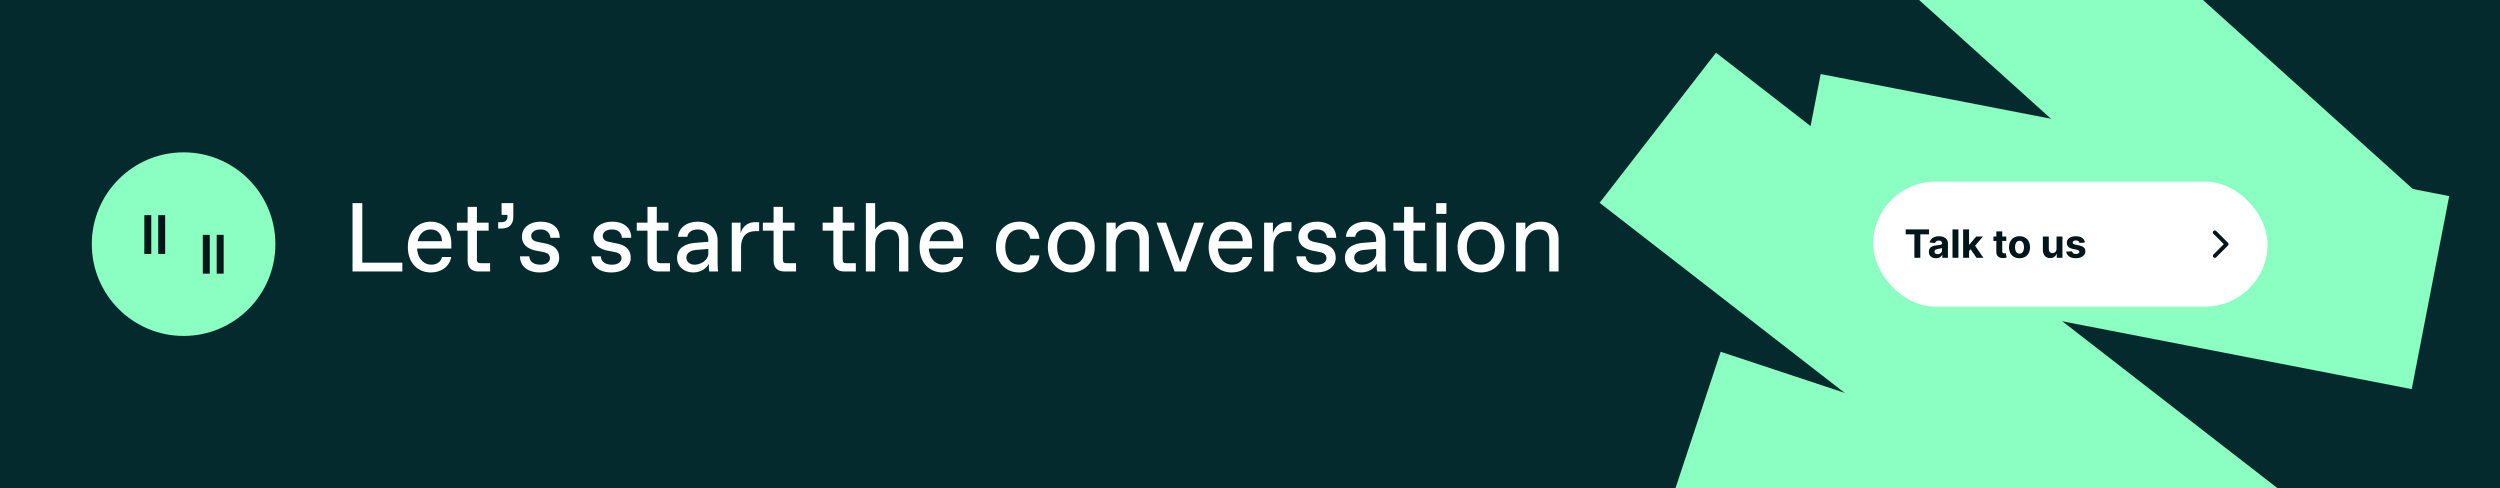
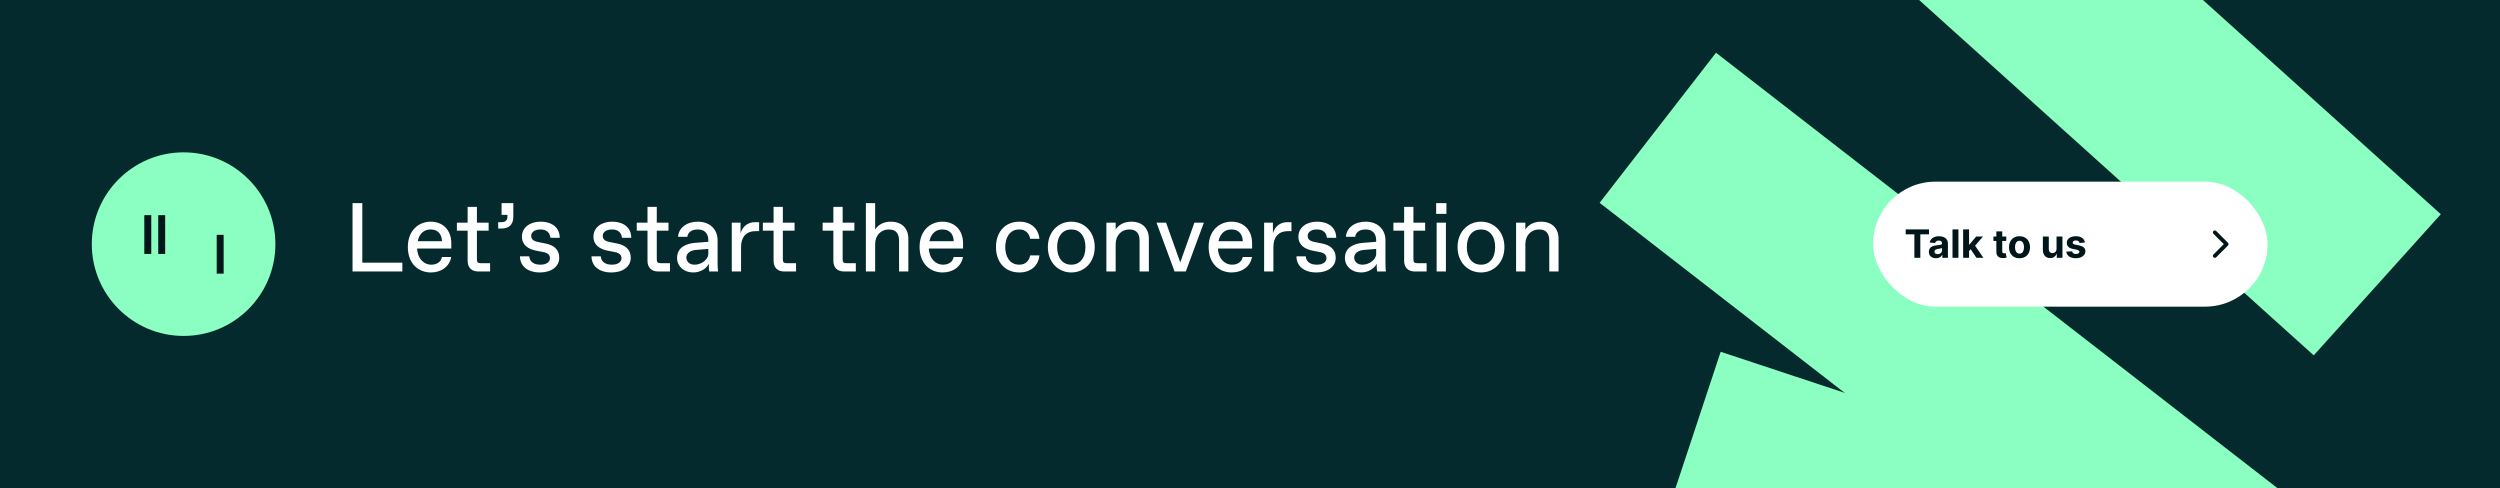
<svg xmlns="http://www.w3.org/2000/svg" width="1280" height="250" viewBox="0 0 1280 250" preserveAspectRatio="none" fill="none">
  <rect x="0" y="0" width="1280" height="250" fill="#808080" stroke="none" />
  <g clip-path="url(#clip0_3447_43703)">
    <rect width="1280" height="250" fill="#052A2D" />
    <rect x="1186.16" y="383.637" width="353.691" height="97.242" transform="rotate(-161.673 1186.16 383.637)" fill="#8AFFC1" />
    <rect x="1133.72" y="347.912" width="398.267" height="97.242" transform="rotate(-142.206 1133.72 347.912)" fill="#8AFFC1" />
-     <rect x="1234.8" y="199.234" width="327.808" height="100.676" transform="rotate(-169.011 1234.8 199.234)" fill="#8AFFC1" />
    <rect x="1184.63" y="181.942" width="353.691" height="97.242" transform="rotate(-137.997 1184.63 181.942)" fill="#8AFFC1" />
    <ellipse cx="94" cy="125" rx="47" ry="47" fill="#8AFFC1" />
    <rect x="73.893" y="130.025" width="19.862" height="3.557" transform="rotate(-90 73.893 130.025)" fill="#001619" />
    <rect x="81.008" y="130.025" width="19.862" height="3.557" transform="rotate(-90 81.008 130.025)" fill="#001619" />
-     <rect x="103.836" y="140.104" width="19.862" height="3.557" transform="rotate(-90 103.836 140.104)" fill="#001619" />
    <rect x="110.951" y="140.104" width="19.862" height="3.557" transform="rotate(-90 110.951 140.104)" fill="#001619" />
    <path d="M206 139H180.5V104H185.5V134.5H206V139ZM220.616 139.5C214.416 139.5 208.816 135.2 208.816 126.45C208.816 117.8 214.566 113.5 220.466 113.5C226.966 113.5 231.066 118 231.066 124.5V127.25H213.566C213.866 132.95 217.516 135.5 220.566 135.5H220.966C223.416 135.5 225.766 134.25 226.266 131.6H231.016C230.116 136.65 225.766 139.5 220.616 139.5ZM213.866 123.5H226.316C226.116 119.15 223.516 117.5 220.666 117.5H220.266C217.666 117.5 214.766 119.05 213.866 123.5ZM250.93 139H244.93C241.43 139 239.43 137 239.43 133.5V118.1H233.93V114H239.43V105.9H244.18V114H250.18V118.1H244.18V132.75C244.18 134.25 244.68 134.75 246.18 134.75H250.93V139ZM256.818 117H255.068V113.75H256.818C258.818 113.75 259.818 112.75 259.818 110.75V110H256.818V104H262.818V111C262.818 115 260.568 117 256.818 117ZM276.479 139.5C269.829 139.5 266.229 136 266.229 131.25H270.979C271.229 134.25 273.579 135.5 276.529 135.5H276.929C279.529 135.5 281.579 134.25 281.579 132.25C281.579 130.65 280.679 129.55 278.179 129.05L274.529 128.35C270.479 127.55 267.229 125.45 267.229 121.2C267.229 116.2 271.679 113.5 276.679 113.5C283.229 113.5 286.579 117 286.579 121.75H281.829C281.579 119.5 280.179 117.5 276.929 117.5H276.529C273.729 117.5 271.979 118.95 271.979 120.7C271.979 122.45 272.979 123.4 275.479 123.9L279.429 124.7C283.229 125.45 286.329 127.5 286.329 132C286.329 136.5 282.279 139.5 276.479 139.5ZM313.1 139.5C306.45 139.5 302.85 136 302.85 131.25H307.6C307.85 134.25 310.2 135.5 313.15 135.5H313.55C316.15 135.5 318.2 134.25 318.2 132.25C318.2 130.65 317.3 129.55 314.8 129.05L311.15 128.35C307.1 127.55 303.85 125.45 303.85 121.2C303.85 116.2 308.3 113.5 313.3 113.5C319.85 113.5 323.2 117 323.2 121.75H318.45C318.2 119.5 316.8 117.5 313.55 117.5H313.15C310.35 117.5 308.6 118.95 308.6 120.7C308.6 122.45 309.6 123.4 312.1 123.9L316.05 124.7C319.85 125.45 322.95 127.5 322.95 132C322.95 136.5 318.9 139.5 313.1 139.5ZM343.02 139H337.02C333.52 139 331.52 137 331.52 133.5V118.1H326.02V114H331.52V105.9H336.27V114H342.27V118.1H336.27V132.75C336.27 134.25 336.77 134.75 338.27 134.75H343.02V139ZM354.908 139.5C350.158 139.5 346.658 136.35 346.658 132.1C346.658 126.4 351.708 124.7 355.758 124.35L362.658 123.8V123C362.658 119.5 360.658 117.5 357.458 117.5H357.058C354.458 117.5 352.208 118.75 351.908 121.25H347.158C347.458 116.65 351.608 113.5 357.258 113.5C363.908 113.5 367.408 117.9 367.408 123V133.5C367.408 135 367.408 137.25 367.658 139H363.158C362.908 137.75 362.908 135.25 362.908 135C361.908 137.25 358.908 139.5 354.908 139.5ZM355.458 135.5H355.858C358.908 135.5 362.658 133 362.658 130V127.45L356.408 127.95C353.508 128.2 351.408 129.6 351.408 131.9C351.408 133.95 353.108 135.5 355.458 135.5ZM379.422 139H374.672V114H379.172V119.5C380.172 115.75 383.172 113.75 386.422 113.75H388.672V118.35H386.672C382.172 118.35 379.422 121.35 379.422 126.35V139ZM407.571 139H401.571C398.071 139 396.071 137 396.071 133.5V118.1H390.571V114H396.071V105.9H400.821V114H406.821V118.1H400.821V132.75C400.821 134.25 401.321 134.75 402.821 134.75H407.571V139ZM438.186 139H432.186C428.686 139 426.686 137 426.686 133.5V118.1H421.186V114H426.686V105.9H431.436V114H437.436V118.1H431.436V132.75C431.436 134.25 431.936 134.75 433.436 134.75H438.186V139ZM448.074 139H443.324V104H448.074V117.5C449.574 115.25 452.074 113.5 456.074 113.5C461.824 113.5 465.074 117 465.074 122.25V139H460.324V123.25C460.324 119.75 458.824 117.5 455.274 117.5H454.874C451.324 117.5 448.074 120.25 448.074 125V139ZM482.628 139.5C476.428 139.5 470.828 135.2 470.828 126.45C470.828 117.8 476.578 113.5 482.478 113.5C488.978 113.5 493.078 118 493.078 124.5V127.25H475.578C475.878 132.95 479.528 135.5 482.578 135.5H482.978C485.428 135.5 487.778 134.25 488.278 131.6H493.028C492.128 136.65 487.778 139.5 482.628 139.5ZM475.878 123.5H488.328C488.128 119.15 485.528 117.5 482.678 117.5H482.278C479.678 117.5 476.778 119.05 475.878 123.5ZM521.939 139.5C514.239 139.5 509.939 133.85 509.939 126.5C509.939 119.15 514.239 113.5 521.939 113.5C527.639 113.5 531.689 116.85 532.189 122.25H527.439C526.989 119.5 524.989 117.5 522.139 117.5H521.739C516.939 117.5 514.689 121.75 514.689 126.5C514.689 131.25 516.939 135.5 521.739 135.5H522.139C524.989 135.5 526.989 133.5 527.439 130.75H532.189C531.689 136.15 527.639 139.5 521.939 139.5ZM548.501 139.5C541.751 139.5 536.501 134.25 536.501 126.5C536.501 118.75 541.751 113.5 548.501 113.5C555.251 113.5 560.501 118.75 560.501 126.5C560.501 134.25 555.251 139.5 548.501 139.5ZM548.301 135.5H548.701C552.751 135.5 555.751 132.25 555.751 126.5C555.751 120.75 552.751 117.5 548.701 117.5H548.301C544.251 117.5 541.251 120.75 541.251 126.5C541.251 132.25 544.251 135.5 548.301 135.5ZM571.219 139H566.469V114H571.219V117.5C572.719 115.25 575.219 113.5 579.219 113.5C584.969 113.5 588.219 117 588.219 122.25V139H583.469V123.25C583.469 119.75 581.969 117.5 578.419 117.5H578.019C574.469 117.5 571.219 120.25 571.219 125V139ZM604.282 134.35L611.532 114H616.382L607.132 139H601.382L592.132 114H597.032L604.282 134.35ZM630.626 139.5C624.426 139.5 618.826 135.2 618.826 126.45C618.826 117.8 624.576 113.5 630.476 113.5C636.976 113.5 641.076 118 641.076 124.5V127.25H623.576C623.876 132.95 627.526 135.5 630.576 135.5H630.976C633.426 135.5 635.776 134.25 636.276 131.6H641.026C640.126 136.65 635.776 139.5 630.626 139.5ZM623.876 123.5H636.326C636.126 119.15 633.526 117.5 630.676 117.5H630.276C627.676 117.5 624.776 119.05 623.876 123.5ZM651.98 139H647.23V114H651.73V119.5C652.73 115.75 655.73 113.75 658.98 113.75H661.23V118.35H659.23C654.73 118.35 651.98 121.35 651.98 126.35V139ZM674.038 139.5C667.388 139.5 663.788 136 663.788 131.25H668.537C668.788 134.25 671.138 135.5 674.088 135.5H674.488C677.088 135.5 679.138 134.25 679.138 132.25C679.138 130.65 678.238 129.55 675.738 129.05L672.088 128.35C668.038 127.55 664.788 125.45 664.788 121.2C664.788 116.2 669.238 113.5 674.238 113.5C680.788 113.5 684.138 117 684.138 121.75H679.388C679.138 119.5 677.738 117.5 674.488 117.5H674.088C671.288 117.5 669.538 118.95 669.538 120.7C669.538 122.45 670.538 123.4 673.038 123.9L676.988 124.7C680.788 125.45 683.888 127.5 683.888 132C683.888 136.5 679.838 139.5 674.038 139.5ZM696.852 139.5C692.102 139.5 688.602 136.35 688.602 132.1C688.602 126.4 693.652 124.7 697.702 124.35L704.602 123.8V123C704.602 119.5 702.602 117.5 699.402 117.5H699.002C696.402 117.5 694.152 118.75 693.852 121.25H689.102C689.402 116.65 693.552 113.5 699.202 113.5C705.852 113.5 709.352 117.9 709.352 123V133.5C709.352 135 709.352 137.25 709.602 139H705.102C704.852 137.75 704.852 135.25 704.852 135C703.852 137.25 700.852 139.5 696.852 139.5ZM697.402 135.5H697.802C700.852 135.5 704.602 133 704.602 130V127.45L698.352 127.95C695.452 128.2 693.352 129.6 693.352 131.9C693.352 133.95 695.052 135.5 697.402 135.5ZM730.422 139H724.422C720.922 139 718.922 137 718.922 133.5V118.1H713.422V114H718.922V105.9H723.672V114H729.672V118.1H723.672V132.75C723.672 134.25 724.172 134.75 725.672 134.75H730.422V139ZM740.561 109.5H735.311V104H740.561V109.5ZM740.311 139H735.561V114H740.311V139ZM758.266 139.5C751.516 139.5 746.266 134.25 746.266 126.5C746.266 118.75 751.516 113.5 758.266 113.5C765.016 113.5 770.266 118.75 770.266 126.5C770.266 134.25 765.016 139.5 758.266 139.5ZM758.066 135.5H758.466C762.516 135.5 765.516 132.25 765.516 126.5C765.516 120.75 762.516 117.5 758.466 117.5H758.066C754.016 117.5 751.016 120.75 751.016 126.5C751.016 132.25 754.016 135.5 758.066 135.5ZM780.984 139H776.234V114H780.984V117.5C782.484 115.25 784.984 113.5 788.984 113.5C794.734 113.5 797.984 117 797.984 122.25V139H793.234V123.25C793.234 119.75 791.734 117.5 788.184 117.5H787.784C784.234 117.5 780.984 120.25 780.984 125V139Z" fill="white" />
    <rect x="959" y="93" width="202" height="64" rx="32" fill="white" />
    <path d="M975.71 119.99V117.455H987.656V119.99H983.203V132H980.163V119.99H975.71ZM991.193 132.206C990.497 132.206 989.877 132.085 989.332 131.844C988.788 131.598 988.357 131.235 988.04 130.757C987.727 130.274 987.571 129.673 987.571 128.953C987.571 128.347 987.682 127.838 987.905 127.426C988.127 127.014 988.43 126.683 988.814 126.432C989.197 126.181 989.633 125.991 990.121 125.864C990.613 125.736 991.129 125.646 991.669 125.594C992.304 125.527 992.815 125.466 993.203 125.409C993.591 125.348 993.873 125.258 994.048 125.139C994.223 125.021 994.311 124.846 994.311 124.614V124.571C994.311 124.121 994.169 123.773 993.885 123.527C993.606 123.281 993.208 123.158 992.692 123.158C992.147 123.158 991.714 123.278 991.392 123.52C991.07 123.757 990.857 124.055 990.753 124.415L987.955 124.188C988.097 123.525 988.376 122.952 988.793 122.469C989.209 121.981 989.747 121.607 990.405 121.347C991.068 121.081 991.835 120.949 992.706 120.949C993.312 120.949 993.892 121.02 994.446 121.162C995.005 121.304 995.5 121.524 995.93 121.822C996.366 122.121 996.709 122.504 996.96 122.973C997.211 123.437 997.337 123.993 997.337 124.642V132H994.467V130.487H994.382C994.207 130.828 993.973 131.129 993.679 131.389C993.385 131.645 993.033 131.846 992.621 131.993C992.209 132.135 991.733 132.206 991.193 132.206ZM992.06 130.118C992.505 130.118 992.898 130.03 993.239 129.855C993.58 129.675 993.847 129.434 994.041 129.131C994.235 128.828 994.332 128.484 994.332 128.101V126.943C994.238 127.005 994.107 127.062 993.942 127.114C993.781 127.161 993.598 127.206 993.395 127.249C993.191 127.286 992.988 127.322 992.784 127.355C992.58 127.384 992.396 127.41 992.23 127.433C991.875 127.485 991.565 127.568 991.3 127.682C991.035 127.795 990.829 127.949 990.682 128.143C990.535 128.333 990.462 128.57 990.462 128.854C990.462 129.266 990.611 129.58 990.909 129.798C991.212 130.011 991.596 130.118 992.06 130.118ZM1002.71 117.455V132H999.684V117.455H1002.71ZM1007.87 128.861L1007.88 125.232H1008.32L1011.82 121.091H1015.29L1010.59 126.574H1009.88L1007.87 128.861ZM1005.13 132V117.455H1008.16V132H1005.13ZM1011.95 132L1008.74 127.249L1010.76 125.111L1015.5 132H1011.95ZM1027.21 121.091V123.364H1020.64V121.091H1027.21ZM1022.13 118.477H1025.15V128.648C1025.15 128.927 1025.2 129.145 1025.28 129.301C1025.37 129.453 1025.48 129.559 1025.64 129.621C1025.79 129.682 1025.97 129.713 1026.18 129.713C1026.32 129.713 1026.46 129.701 1026.6 129.678C1026.74 129.649 1026.85 129.628 1026.93 129.614L1027.4 131.865C1027.25 131.912 1027.04 131.967 1026.76 132.028C1026.49 132.095 1026.16 132.135 1025.76 132.149C1025.03 132.178 1024.4 132.08 1023.85 131.858C1023.3 131.635 1022.88 131.29 1022.57 130.821C1022.27 130.352 1022.12 129.76 1022.13 129.045V118.477ZM1033.99 132.213C1032.88 132.213 1031.93 131.979 1031.13 131.51C1030.33 131.036 1029.71 130.378 1029.27 129.536C1028.84 128.688 1028.62 127.705 1028.62 126.588C1028.62 125.461 1028.84 124.476 1029.27 123.634C1029.71 122.786 1030.33 122.128 1031.13 121.659C1031.93 121.186 1032.88 120.949 1033.99 120.949C1035.09 120.949 1036.04 121.186 1036.84 121.659C1037.65 122.128 1038.27 122.786 1038.7 123.634C1039.14 124.476 1039.36 125.461 1039.36 126.588C1039.36 127.705 1039.14 128.688 1038.7 129.536C1038.27 130.378 1037.65 131.036 1036.84 131.51C1036.04 131.979 1035.09 132.213 1033.99 132.213ZM1034 129.869C1034.5 129.869 1034.92 129.727 1035.26 129.443C1035.6 129.154 1035.85 128.761 1036.02 128.264C1036.19 127.767 1036.28 127.201 1036.28 126.567C1036.28 125.932 1036.19 125.366 1036.02 124.869C1035.85 124.372 1035.6 123.979 1035.26 123.69C1034.92 123.402 1034.5 123.257 1034 123.257C1033.5 123.257 1033.07 123.402 1032.72 123.69C1032.38 123.979 1032.12 124.372 1031.95 124.869C1031.78 125.366 1031.69 125.932 1031.69 126.567C1031.69 127.201 1031.78 127.767 1031.95 128.264C1032.12 128.761 1032.38 129.154 1032.72 129.443C1033.07 129.727 1033.5 129.869 1034 129.869ZM1052.95 127.355V121.091H1055.97V132H1053.07V130.018H1052.96C1052.71 130.658 1052.3 131.171 1051.73 131.56C1051.16 131.948 1050.47 132.142 1049.65 132.142C1048.92 132.142 1048.28 131.976 1047.72 131.645C1047.17 131.313 1046.73 130.842 1046.42 130.232C1046.11 129.621 1045.96 128.889 1045.95 128.037V121.091H1048.98V127.497C1048.98 128.141 1049.16 128.65 1049.5 129.024C1049.84 129.398 1050.3 129.585 1050.87 129.585C1051.23 129.585 1051.57 129.502 1051.89 129.337C1052.21 129.166 1052.46 128.915 1052.66 128.584C1052.86 128.252 1052.95 127.843 1052.95 127.355ZM1067.47 124.202L1064.7 124.372C1064.65 124.135 1064.55 123.922 1064.4 123.733C1064.24 123.539 1064.03 123.385 1063.78 123.271C1063.53 123.153 1063.23 123.094 1062.88 123.094C1062.41 123.094 1062.01 123.193 1061.69 123.392C1061.37 123.586 1061.21 123.847 1061.21 124.173C1061.21 124.434 1061.31 124.654 1061.52 124.834C1061.73 125.014 1062.09 125.158 1062.59 125.267L1064.57 125.665C1065.63 125.883 1066.42 126.233 1066.94 126.716C1067.46 127.199 1067.72 127.833 1067.72 128.619C1067.72 129.334 1067.51 129.962 1067.09 130.501C1066.67 131.041 1066.1 131.463 1065.37 131.766C1064.64 132.064 1063.81 132.213 1062.86 132.213C1061.42 132.213 1060.27 131.912 1059.41 131.311C1058.56 130.705 1058.06 129.881 1057.91 128.839L1060.89 128.683C1060.98 129.124 1061.2 129.46 1061.54 129.692C1061.89 129.919 1062.33 130.033 1062.87 130.033C1063.4 130.033 1063.83 129.931 1064.15 129.727C1064.47 129.519 1064.64 129.251 1064.64 128.925C1064.64 128.65 1064.52 128.425 1064.3 128.25C1064.07 128.07 1063.72 127.933 1063.25 127.838L1061.36 127.462C1060.29 127.249 1059.5 126.879 1058.98 126.354C1058.46 125.828 1058.2 125.158 1058.2 124.344C1058.2 123.643 1058.39 123.039 1058.77 122.533C1059.15 122.026 1059.69 121.635 1060.38 121.361C1061.08 121.086 1061.89 120.949 1062.83 120.949C1064.2 120.949 1065.29 121.24 1066.08 121.822C1066.88 122.405 1067.34 123.198 1067.47 124.202Z" fill="#001619" />
    <path d="M1134 131L1140 125L1134 119" stroke="#001619" stroke-width="2" stroke-linecap="round" stroke-linejoin="round" />
  </g>
  <defs>
    <clipPath id="clip0_3447_43703">
      <rect width="1280" height="250" fill="white" />
    </clipPath>
  </defs>
</svg>